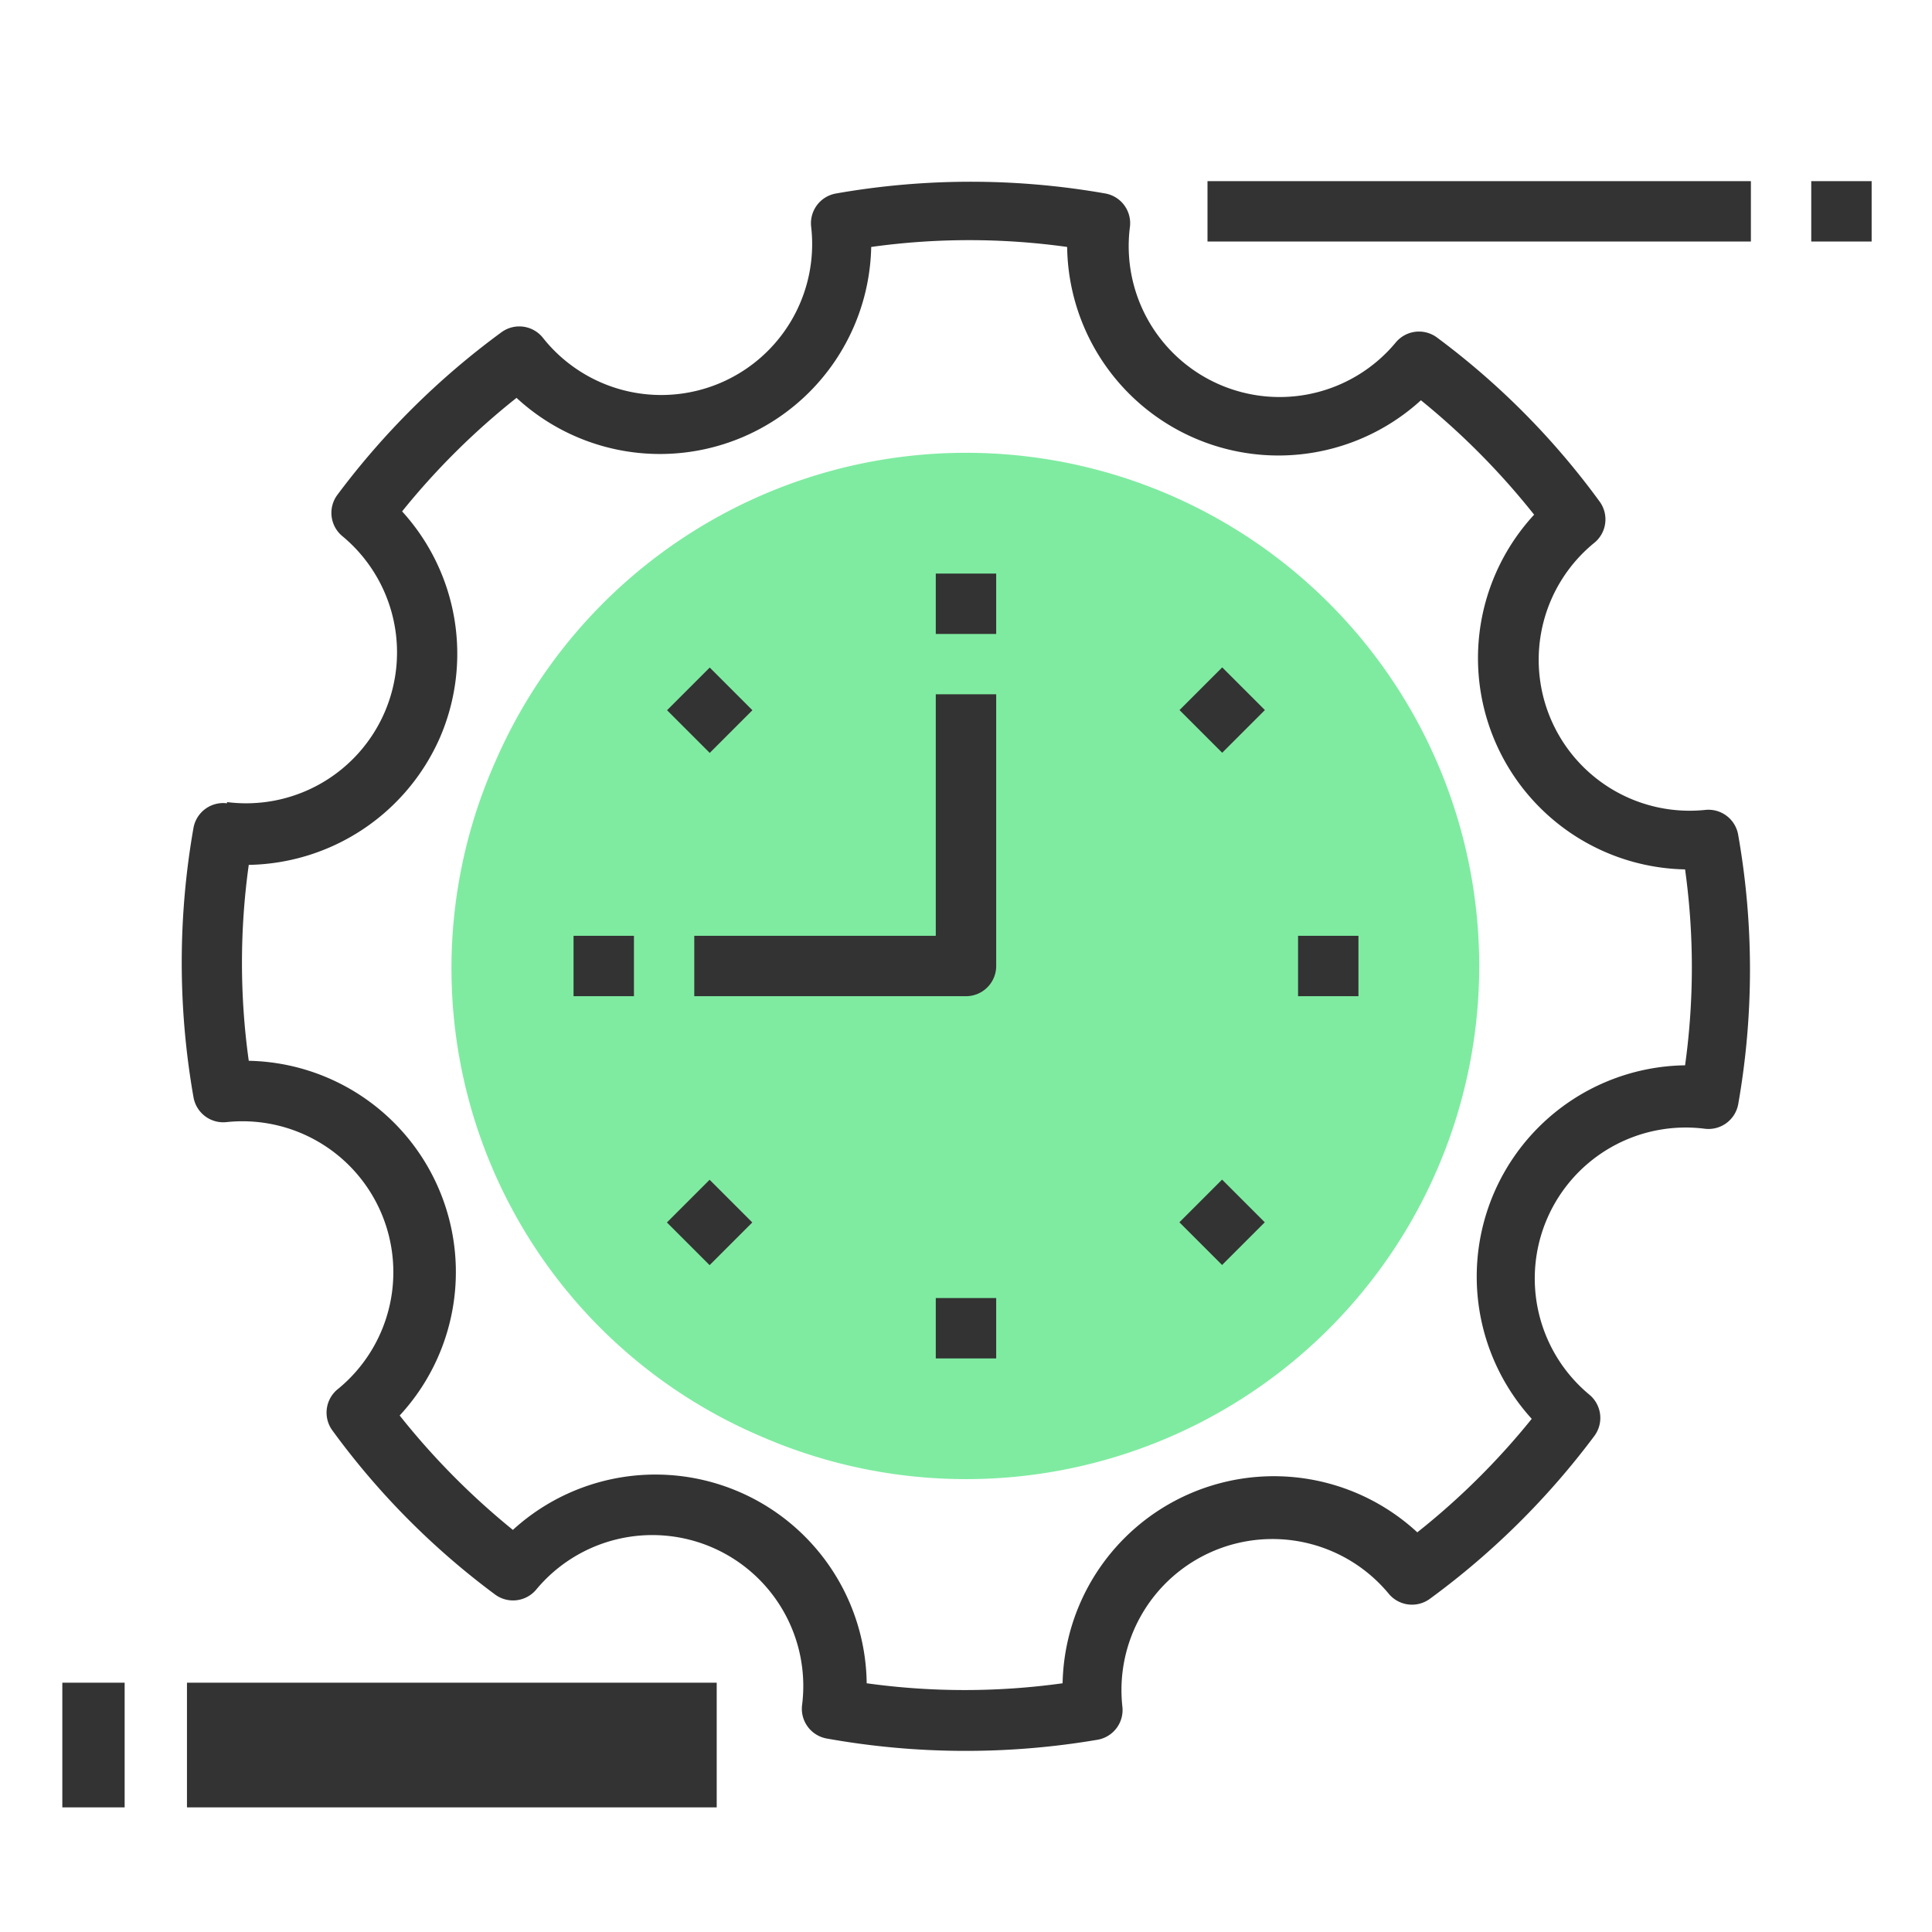
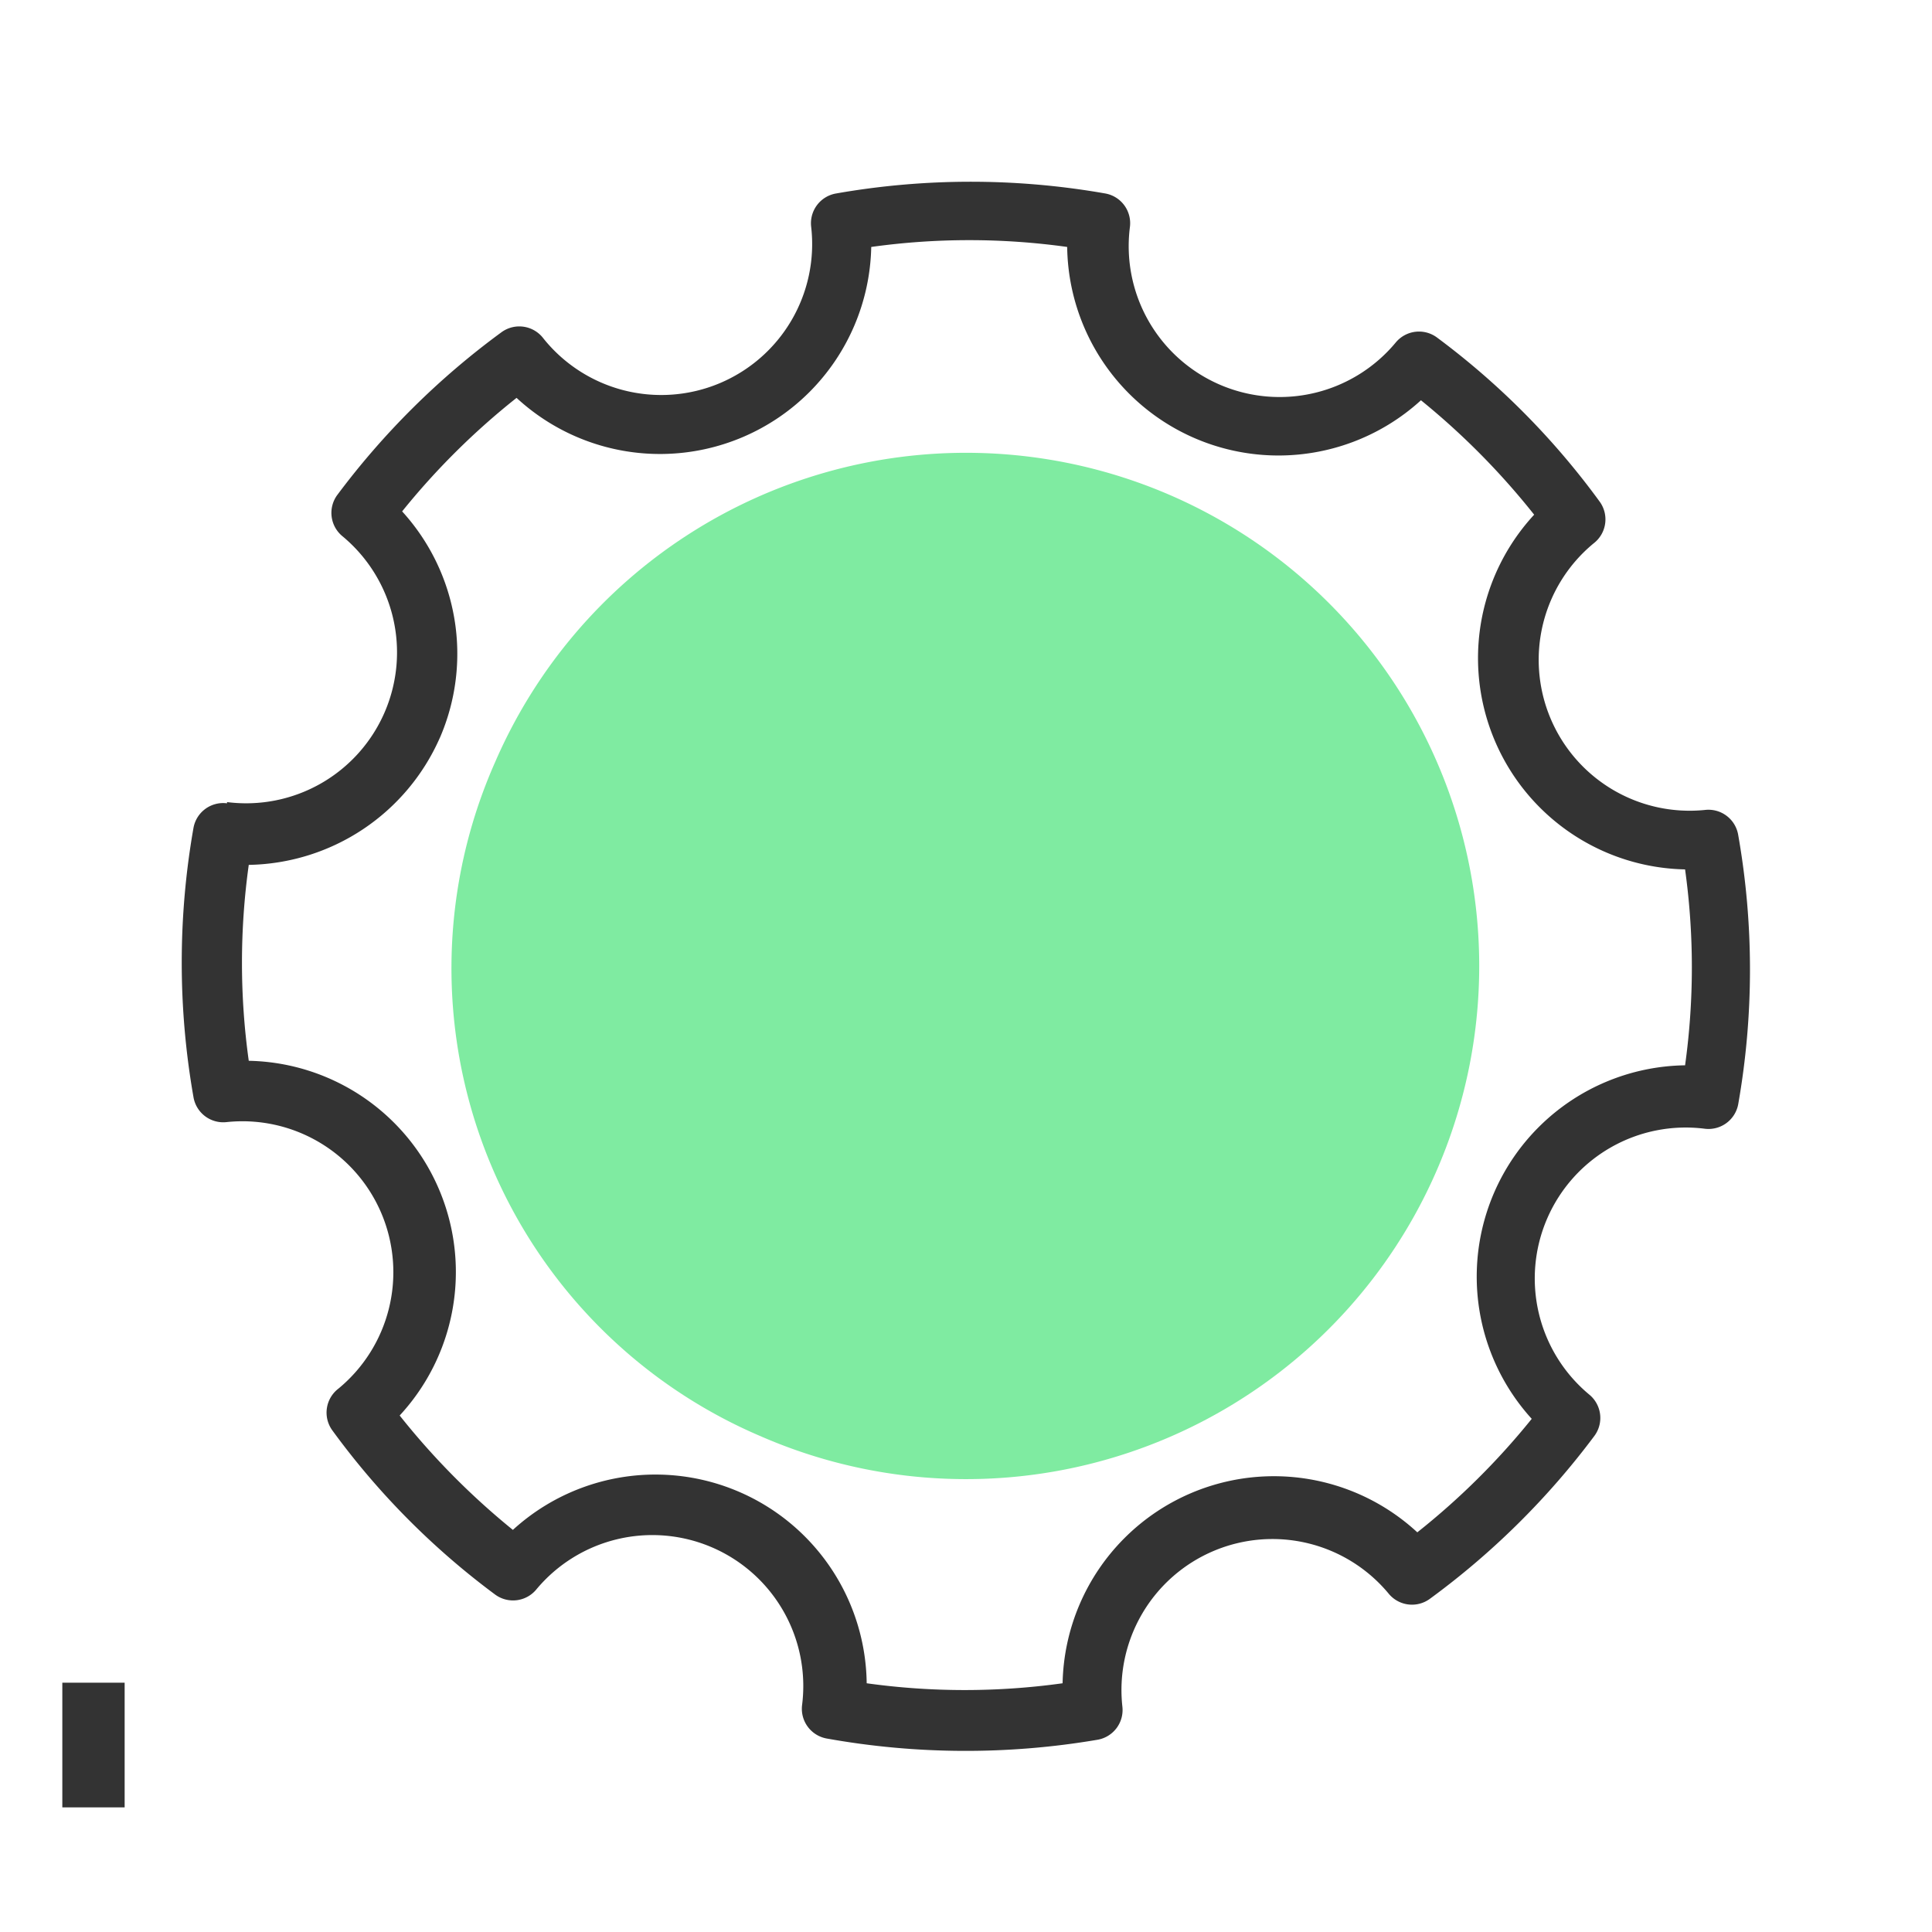
<svg xmlns="http://www.w3.org/2000/svg" width="62" height="62" fill="none">
  <path d="M24.44 46.103a16.468 16.468 0 10-8.544-21.662 16.324 16.324 0 008.545 21.662z" fill="#7FEBA1" />
-   <path d="M7.285 25.779a.968.968 0 00-1.075.784 24.945 24.945 0 000 8.651.969.969 0 001.066.795 4.843 4.843 0 013.584 8.554.969.969 0 00-.204 1.327 24.576 24.576 0 005.232 5.28.969.969 0 001.317-.155 4.844 4.844 0 018.535 3.7.969.969 0 00.785 1.075 25.24 25.24 0 008.699.04.968.968 0 00.794-1.066 4.845 4.845 0 018.545-3.623.969.969 0 001.327.164 25.024 25.024 0 005.28-5.231.969.969 0 00-.165-1.317 4.844 4.844 0 013.7-8.535.97.97 0 001.076-.785 24.897 24.897 0 000-8.641.968.968 0 00-1.066-.804 4.843 4.843 0 01-3.575-8.554.97.97 0 00.204-1.328 24.581 24.581 0 00-5.231-5.28.969.969 0 00-1.318.156 4.843 4.843 0 01-8.535-3.7.968.968 0 00-.784-1.076 24.945 24.945 0 00-8.651 0 .969.969 0 00-.794 1.066 4.844 4.844 0 01-8.593 3.584.969.969 0 00-1.337-.204 25.022 25.022 0 00-5.28 5.232.969.969 0 00.165 1.317 4.843 4.843 0 01-3.7 8.535v.039zm6.83-2.102a6.781 6.781 0 00-1.211-7.266 23.323 23.323 0 013.672-3.643 6.781 6.781 0 0011.382-4.843 22.755 22.755 0 016.288 0 6.782 6.782 0 0011.353 4.92 23.678 23.678 0 013.633 3.672A6.781 6.781 0 0054.076 27.9c.29 2.086.29 4.202 0 6.287a6.782 6.782 0 00-4.921 11.345 23.32 23.32 0 01-3.672 3.642A6.782 6.782 0 0034.1 54.018c-2.085.29-4.201.29-6.287 0a6.78 6.78 0 00-11.354-4.922 23.674 23.674 0 01-3.633-3.671 6.78 6.78 0 00-4.843-11.383 22.775 22.775 0 010-6.287 6.829 6.829 0 006.132-4.078zM2 54h2v4H2v-4z" fill="#333" />
-   <path d="M6 54h17v4H6v-4zM58.125 5.813h1.938V7.75h-1.938V5.812zm-19.375 0h17.438V7.75H38.75V5.812zm-8.719 12.593h1.938v1.938H30.03v-1.938zm0 23.25h1.938v1.938H30.03v-1.938zm11.625-11.625h1.938v1.938h-1.938V30.03zm-23.25 0h1.938v1.938h-1.938V30.03zm19.446-7.244l1.37-1.37 1.37 1.37-1.37 1.37-1.37-1.37zM21.402 39.23l1.37-1.37 1.37 1.37-1.37 1.37-1.37-1.37zm16.446-.005l1.37-1.37 1.37 1.37-1.37 1.37-1.37-1.37zM21.406 22.792l1.37-1.37 1.37 1.37-1.37 1.37-1.37-1.37zm.875 9.177H31a.969.969 0 00.969-.969v-8.719H30.03v7.75h-7.75v1.938z" fill="#333" />
+   <path d="M7.285 25.779a.968.968 0 00-1.075.784 24.945 24.945 0 000 8.651.969.969 0 001.066.795 4.843 4.843 0 013.584 8.554.969.969 0 00-.204 1.327 24.576 24.576 0 005.232 5.28.969.969 0 001.317-.155 4.844 4.844 0 018.535 3.7.969.969 0 00.785 1.075 25.24 25.24 0 008.699.04.968.968 0 00.794-1.066 4.845 4.845 0 018.545-3.623.969.969 0 001.327.164 25.024 25.024 0 005.28-5.231.969.969 0 00-.165-1.317 4.844 4.844 0 013.7-8.535.97.97 0 001.076-.785 24.897 24.897 0 000-8.641.968.968 0 00-1.066-.804 4.843 4.843 0 01-3.575-8.554.97.97 0 00.204-1.328 24.581 24.581 0 00-5.231-5.28.969.969 0 00-1.318.156 4.843 4.843 0 01-8.535-3.7.968.968 0 00-.784-1.076 24.945 24.945 0 00-8.651 0 .969.969 0 00-.794 1.066 4.844 4.844 0 01-8.593 3.584.969.969 0 00-1.337-.204 25.022 25.022 0 00-5.28 5.232.969.969 0 00.165 1.317 4.843 4.843 0 01-3.7 8.535v.039m6.83-2.102a6.781 6.781 0 00-1.211-7.266 23.323 23.323 0 013.672-3.643 6.781 6.781 0 0011.382-4.843 22.755 22.755 0 016.288 0 6.782 6.782 0 0011.353 4.92 23.678 23.678 0 013.633 3.672A6.781 6.781 0 0054.076 27.9c.29 2.086.29 4.202 0 6.287a6.782 6.782 0 00-4.921 11.345 23.32 23.32 0 01-3.672 3.642A6.782 6.782 0 0034.1 54.018c-2.085.29-4.201.29-6.287 0a6.78 6.78 0 00-11.354-4.922 23.674 23.674 0 01-3.633-3.671 6.78 6.78 0 00-4.843-11.383 22.775 22.775 0 010-6.287 6.829 6.829 0 006.132-4.078zM2 54h2v4H2v-4z" fill="#333" />
</svg>